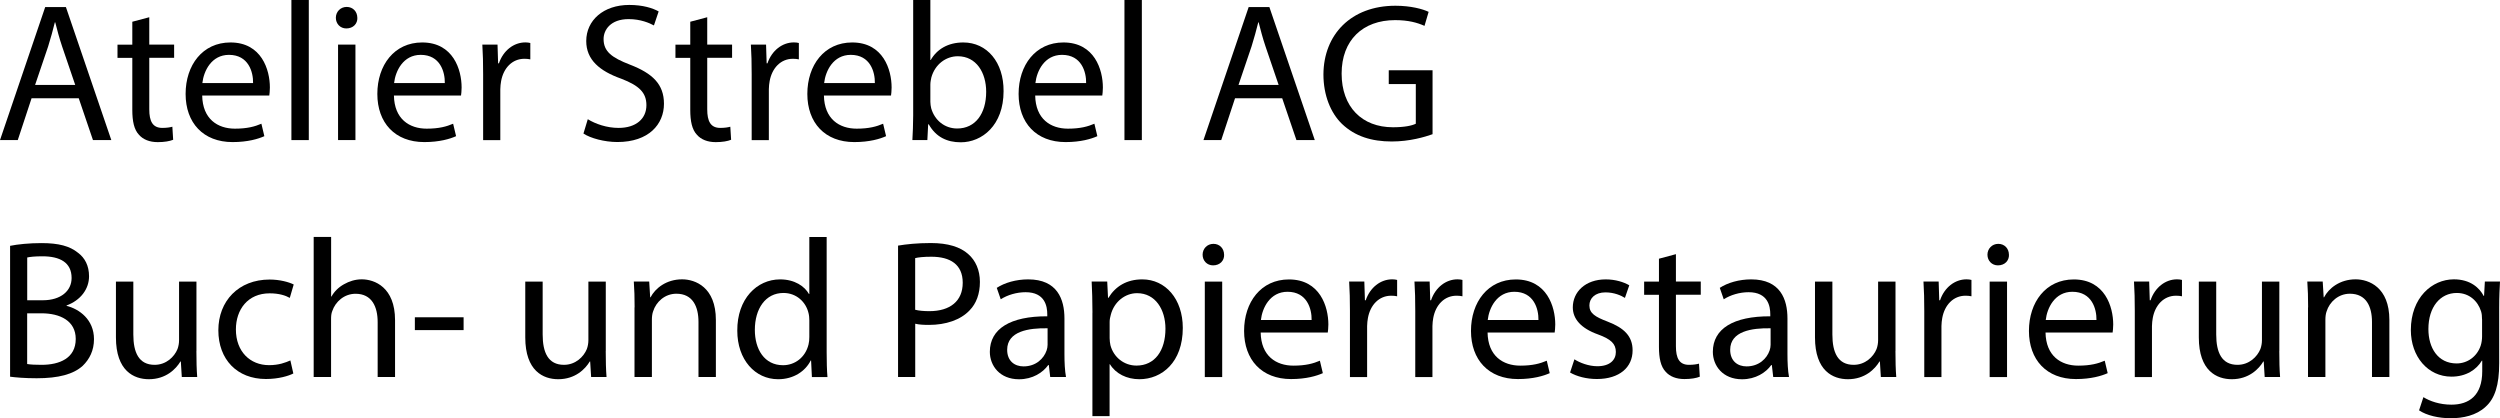
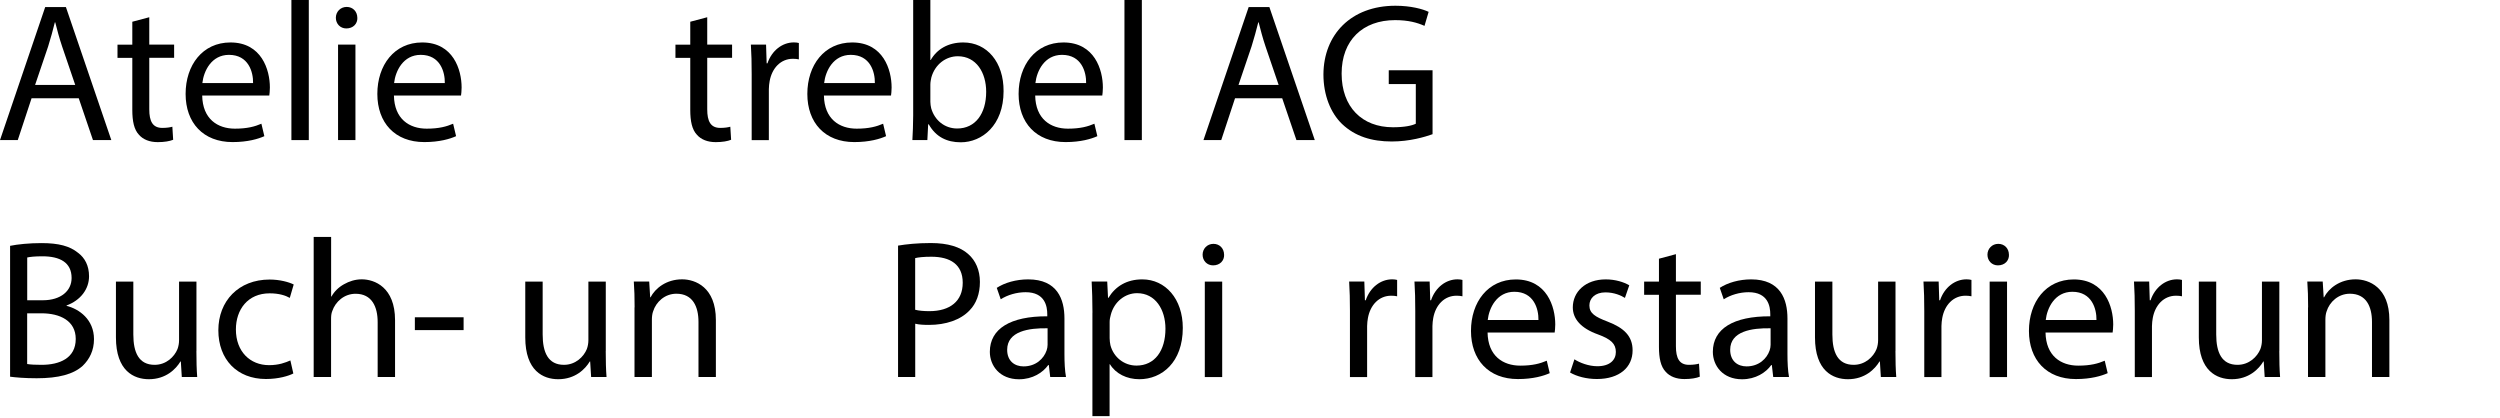
<svg xmlns="http://www.w3.org/2000/svg" version="1.1" viewBox="0 0 465.76 77.93">
  <g>
    <g id="Ebene_1">
      <g>
        <path d="M5.88,18.31l-2.57,7.79H0L8.42,1.32h3.86l8.46,24.78h-3.42l-2.65-7.79H5.88ZM14.01,15.81l-2.43-7.13c-.55-1.62-.92-3.09-1.29-4.52h-.07c-.37,1.47-.77,2.98-1.25,4.49l-2.43,7.17h7.46Z" />
        <path d="M27.81,3.2v5.11h4.63v2.46h-4.63v9.6c0,2.21.62,3.46,2.43,3.46.85,0,1.47-.11,1.87-.22l.15,2.43c-.63.26-1.62.44-2.87.44-1.51,0-2.72-.48-3.49-1.36-.92-.96-1.25-2.54-1.25-4.63v-9.71h-2.76v-2.46h2.76v-4.27l3.16-.84Z" />
        <path d="M37.67,17.79c.07,4.38,2.87,6.18,6.1,6.18,2.32,0,3.71-.4,4.93-.92l.55,2.32c-1.14.51-3.09,1.1-5.92,1.1-5.48,0-8.75-3.6-8.75-8.97s3.16-9.59,8.35-9.59c5.81,0,7.35,5.11,7.35,8.38,0,.66-.07,1.18-.11,1.51h-12.5ZM47.15,15.48c.04-2.06-.85-5.26-4.49-5.26-3.27,0-4.71,3.01-4.96,5.26h9.45Z" />
        <path d="M54.29,0h3.24v26.1h-3.24V0Z" />
        <path d="M66.58,3.31c.04,1.1-.77,1.99-2.06,1.99-1.14,0-1.95-.88-1.95-1.99s.85-2.02,2.02-2.02,1.98.88,1.98,2.02ZM62.98,26.1V8.31h3.24v17.79h-3.24Z" />
        <path d="M73.39,17.79c.07,4.38,2.87,6.18,6.1,6.18,2.32,0,3.71-.4,4.93-.92l.55,2.32c-1.14.51-3.09,1.1-5.92,1.1-5.48,0-8.75-3.6-8.75-8.97s3.16-9.59,8.35-9.59c5.81,0,7.35,5.11,7.35,8.38,0,.66-.07,1.18-.11,1.51h-12.5ZM82.87,15.48c.04-2.06-.85-5.26-4.49-5.26-3.27,0-4.71,3.01-4.96,5.26h9.45Z" />
-         <path d="M90.01,13.86c0-2.1-.04-3.9-.15-5.55h2.83l.11,3.49h.15c.81-2.39,2.76-3.9,4.93-3.9.37,0,.63.04.92.11v3.05c-.33-.07-.66-.11-1.1-.11-2.28,0-3.9,1.73-4.34,4.16-.07.44-.15.95-.15,1.51v9.49h-3.2v-12.24Z" />
-         <path d="M109.51,22.21c1.43.88,3.53,1.62,5.74,1.62,3.27,0,5.18-1.73,5.18-4.23,0-2.32-1.32-3.64-4.67-4.93-4.04-1.43-6.54-3.53-6.54-7.02,0-3.86,3.2-6.73,8.01-6.73,2.54,0,4.38.59,5.48,1.21l-.88,2.61c-.81-.44-2.46-1.18-4.71-1.18-3.38,0-4.67,2.02-4.67,3.71,0,2.32,1.51,3.46,4.93,4.78,4.19,1.62,6.32,3.64,6.32,7.28,0,3.82-2.83,7.13-8.68,7.13-2.39,0-5-.7-6.32-1.58l.81-2.68Z" />
        <path d="M131.76,3.2v5.11h4.63v2.46h-4.63v9.6c0,2.21.62,3.46,2.43,3.46.85,0,1.47-.11,1.87-.22l.15,2.43c-.63.26-1.62.44-2.87.44-1.51,0-2.72-.48-3.49-1.36-.92-.96-1.25-2.54-1.25-4.63v-9.71h-2.76v-2.46h2.76v-4.27l3.16-.84Z" />
        <path d="M140.04,13.86c0-2.1-.04-3.9-.15-5.55h2.83l.11,3.49h.15c.81-2.39,2.76-3.9,4.93-3.9.37,0,.63.04.92.11v3.05c-.33-.07-.66-.11-1.1-.11-2.28,0-3.9,1.73-4.34,4.16-.07.44-.15.95-.15,1.51v9.49h-3.2v-12.24Z" />
        <path d="M153.5,17.79c.07,4.38,2.87,6.18,6.1,6.18,2.32,0,3.71-.4,4.93-.92l.55,2.32c-1.14.51-3.09,1.1-5.92,1.1-5.48,0-8.75-3.6-8.75-8.97s3.16-9.59,8.35-9.59c5.81,0,7.35,5.11,7.35,8.38,0,.66-.07,1.18-.11,1.51h-12.5ZM162.99,15.48c.04-2.06-.85-5.26-4.49-5.26-3.27,0-4.71,3.01-4.96,5.26h9.45Z" />
        <path d="M169.98,26.1c.07-1.21.15-3.01.15-4.6V0h3.2v11.18h.07c1.14-1.99,3.2-3.27,6.07-3.27,4.41,0,7.54,3.68,7.5,9.08,0,6.36-4.01,9.52-7.98,9.52-2.57,0-4.63-.99-5.96-3.35h-.11l-.15,2.94h-2.79ZM173.33,18.97c0,.4.07.81.15,1.18.63,2.24,2.5,3.79,4.85,3.79,3.38,0,5.4-2.76,5.4-6.84,0-3.57-1.84-6.62-5.29-6.62-2.21,0-4.26,1.51-4.93,3.97-.07.37-.18.81-.18,1.32v3.2Z" />
        <path d="M192.86,17.79c.07,4.38,2.87,6.18,6.1,6.18,2.32,0,3.71-.4,4.93-.92l.55,2.32c-1.14.51-3.09,1.1-5.92,1.1-5.48,0-8.75-3.6-8.75-8.97s3.16-9.59,8.35-9.59c5.81,0,7.35,5.11,7.35,8.38,0,.66-.07,1.18-.11,1.51h-12.5ZM202.35,15.48c.04-2.06-.85-5.26-4.49-5.26-3.27,0-4.71,3.01-4.96,5.26h9.45Z" />
        <path d="M209.49,0h3.24v26.1h-3.24V0Z" />
        <path d="M230.09,18.31l-2.57,7.79h-3.31l8.42-24.78h3.86l8.46,24.78h-3.42l-2.65-7.79h-8.79ZM238.21,15.81l-2.43-7.13c-.55-1.62-.92-3.09-1.29-4.52h-.07c-.37,1.47-.77,2.98-1.25,4.49l-2.43,7.17h7.46Z" />
        <path d="M266.9,25c-1.43.51-4.26,1.36-7.61,1.36-3.75,0-6.84-.96-9.27-3.27-2.13-2.06-3.46-5.37-3.46-9.23.04-7.39,5.11-12.79,13.42-12.79,2.87,0,5.11.62,6.18,1.14l-.77,2.61c-1.32-.59-2.98-1.07-5.48-1.07-6.03,0-9.96,3.75-9.96,9.96s3.79,10,9.56,10c2.1,0,3.53-.29,4.26-.66v-7.39h-5.04v-2.57h8.16v11.91Z" />
        <path d="M1.88,45.8c1.4-.29,3.6-.51,5.85-.51,3.2,0,5.26.55,6.8,1.8,1.29.95,2.06,2.43,2.06,4.38,0,2.39-1.58,4.48-4.19,5.44v.07c2.35.59,5.11,2.54,5.11,6.21,0,2.13-.85,3.75-2.1,4.96-1.73,1.58-4.52,2.32-8.57,2.32-2.21,0-3.9-.15-4.96-.29v-24.38ZM5.07,55.94h2.9c3.38,0,5.37-1.76,5.37-4.15,0-2.91-2.2-4.04-5.44-4.04-1.47,0-2.32.11-2.83.22v7.98ZM5.07,67.82c.62.11,1.54.15,2.68.15,3.31,0,6.36-1.21,6.36-4.82,0-3.38-2.9-4.78-6.4-4.78h-2.65v9.45Z" />
        <path d="M36.59,65.39c0,1.84.04,3.46.15,4.85h-2.87l-.18-2.9h-.07c-.85,1.43-2.72,3.31-5.88,3.31-2.79,0-6.14-1.54-6.14-7.79v-10.4h3.24v9.85c0,3.38,1.03,5.66,3.97,5.66,2.17,0,3.68-1.51,4.26-2.94.18-.48.29-1.07.29-1.65v-10.92h3.24v12.94Z" />
        <path d="M54.65,69.58c-.85.44-2.72,1.03-5.11,1.03-5.37,0-8.86-3.64-8.86-9.08s3.75-9.45,9.56-9.45c1.91,0,3.6.48,4.48.92l-.73,2.5c-.77-.44-1.98-.85-3.75-.85-4.08,0-6.29,3.02-6.29,6.73,0,4.12,2.65,6.65,6.18,6.65,1.84,0,3.05-.48,3.97-.88l.55,2.43Z" />
        <path d="M58.45,44.14h3.24v11.1h.07c.51-.92,1.32-1.73,2.32-2.28.96-.55,2.1-.92,3.31-.92,2.39,0,6.21,1.47,6.21,7.61v10.59h-3.24v-10.22c0-2.87-1.07-5.29-4.12-5.29-2.1,0-3.75,1.47-4.34,3.23-.18.44-.22.92-.22,1.54v10.74h-3.24v-26.1Z" />
        <path d="M86.37,59.11v2.39h-9.08v-2.39h9.08Z" />
        <path d="M112.85,65.39c0,1.84.04,3.46.15,4.85h-2.87l-.18-2.9h-.07c-.85,1.43-2.72,3.31-5.88,3.31-2.79,0-6.14-1.54-6.14-7.79v-10.4h3.24v9.85c0,3.38,1.03,5.66,3.97,5.66,2.17,0,3.68-1.51,4.26-2.94.18-.48.29-1.07.29-1.65v-10.92h3.24v12.94Z" />
        <path d="M118.23,57.27c0-1.84-.04-3.35-.15-4.82h2.87l.18,2.94h.07c.88-1.69,2.94-3.35,5.88-3.35,2.46,0,6.29,1.47,6.29,7.57v10.63h-3.24v-10.26c0-2.87-1.07-5.26-4.12-5.26-2.13,0-3.79,1.51-4.34,3.31-.15.4-.22.96-.22,1.51v10.7h-3.24v-12.98Z" />
-         <path d="M154.01,44.14v21.51c0,1.58.04,3.38.15,4.6h-2.9l-.15-3.09h-.07c-.99,1.98-3.16,3.49-6.07,3.49-4.3,0-7.61-3.64-7.61-9.04-.04-5.92,3.64-9.56,7.98-9.56,2.72,0,4.56,1.29,5.37,2.72h.07v-10.62h3.23ZM150.78,59.69c0-.41-.04-.96-.15-1.36-.48-2.06-2.24-3.75-4.67-3.75-3.35,0-5.33,2.94-5.33,6.88,0,3.6,1.76,6.58,5.26,6.58,2.17,0,4.15-1.43,4.74-3.86.11-.44.15-.88.15-1.4v-3.09Z" />
        <path d="M167.3,45.76c1.54-.26,3.57-.48,6.14-.48,3.16,0,5.48.73,6.95,2.06,1.36,1.18,2.17,2.98,2.17,5.18s-.66,4.01-1.91,5.29c-1.69,1.8-4.45,2.72-7.57,2.72-.96,0-1.84-.04-2.57-.22v9.93h-3.2v-24.49ZM170.5,57.71c.7.18,1.58.26,2.65.26,3.86,0,6.21-1.88,6.21-5.29s-2.32-4.85-5.85-4.85c-1.4,0-2.46.11-3.01.26v9.63Z" />
        <path d="M195.66,70.25l-.26-2.24h-.11c-.99,1.4-2.9,2.65-5.44,2.65-3.6,0-5.44-2.54-5.44-5.11,0-4.3,3.82-6.65,10.7-6.62v-.37c0-1.47-.4-4.12-4.04-4.12-1.66,0-3.38.51-4.63,1.32l-.74-2.13c1.47-.96,3.6-1.58,5.85-1.58,5.44,0,6.76,3.71,6.76,7.28v6.65c0,1.54.07,3.05.29,4.26h-2.94ZM195.18,61.16c-3.53-.07-7.54.55-7.54,4.01,0,2.1,1.4,3.09,3.05,3.09,2.32,0,3.79-1.47,4.3-2.98.11-.33.18-.7.18-1.03v-3.09Z" />
        <path d="M203.53,58.26c0-2.28-.07-4.12-.15-5.81h2.9l.15,3.05h.07c1.32-2.17,3.42-3.45,6.32-3.45,4.3,0,7.54,3.64,7.54,9.04,0,6.4-3.9,9.56-8.09,9.56-2.35,0-4.41-1.03-5.48-2.79h-.07v9.67h-3.2v-19.26ZM206.73,63c0,.48.07.92.15,1.32.59,2.24,2.54,3.79,4.85,3.79,3.42,0,5.4-2.79,5.4-6.87,0-3.57-1.87-6.62-5.29-6.62-2.21,0-4.26,1.58-4.89,4.01-.11.4-.22.88-.22,1.32v3.05Z" />
        <path d="M228.06,47.45c.04,1.1-.77,1.99-2.06,1.99-1.14,0-1.95-.88-1.95-1.99s.85-2.02,2.02-2.02,1.98.88,1.98,2.02ZM224.46,70.25v-17.79h3.24v17.79h-3.24Z" />
-         <path d="M234.87,61.94c.07,4.38,2.87,6.18,6.1,6.18,2.32,0,3.71-.4,4.93-.92l.55,2.32c-1.14.51-3.09,1.1-5.92,1.1-5.48,0-8.75-3.6-8.75-8.97s3.16-9.59,8.35-9.59c5.81,0,7.35,5.11,7.35,8.38,0,.66-.07,1.18-.11,1.51h-12.5ZM244.36,59.62c.04-2.06-.85-5.26-4.49-5.26-3.27,0-4.71,3.01-4.96,5.26h9.45Z" />
        <path d="M251.5,58c0-2.1-.04-3.9-.15-5.55h2.83l.11,3.49h.15c.81-2.39,2.76-3.9,4.93-3.9.37,0,.63.04.92.11v3.05c-.33-.07-.66-.11-1.1-.11-2.28,0-3.9,1.73-4.34,4.16-.07.44-.15.95-.15,1.51v9.49h-3.2v-12.24Z" />
        <path d="M263.67,58c0-2.1-.04-3.9-.15-5.55h2.83l.11,3.49h.15c.81-2.39,2.76-3.9,4.93-3.9.37,0,.63.04.92.11v3.05c-.33-.07-.66-.11-1.1-.11-2.28,0-3.9,1.73-4.34,4.16-.07.44-.15.95-.15,1.51v9.49h-3.2v-12.24Z" />
        <path d="M277.14,61.94c.07,4.38,2.87,6.18,6.1,6.18,2.32,0,3.71-.4,4.93-.92l.55,2.32c-1.14.51-3.09,1.1-5.92,1.1-5.48,0-8.75-3.6-8.75-8.97s3.16-9.59,8.35-9.59c5.81,0,7.35,5.11,7.35,8.38,0,.66-.07,1.18-.11,1.51h-12.5ZM286.62,59.62c.04-2.06-.85-5.26-4.49-5.26-3.27,0-4.71,3.01-4.96,5.26h9.45Z" />
        <path d="M293.32,66.94c.96.63,2.65,1.29,4.27,1.29,2.35,0,3.45-1.18,3.45-2.65,0-1.54-.92-2.39-3.31-3.27-3.2-1.14-4.71-2.91-4.71-5.04,0-2.87,2.32-5.22,6.14-5.22,1.8,0,3.38.51,4.38,1.1l-.81,2.35c-.7-.44-1.98-1.03-3.64-1.03-1.91,0-2.98,1.1-2.98,2.43,0,1.47,1.07,2.13,3.38,3.01,3.09,1.18,4.67,2.72,4.67,5.37,0,3.13-2.43,5.33-6.65,5.33-1.95,0-3.75-.48-5-1.21l.81-2.46Z" />
        <path d="M312.23,47.34v5.11h4.63v2.46h-4.63v9.6c0,2.21.62,3.46,2.43,3.46.85,0,1.47-.11,1.87-.22l.15,2.43c-.63.26-1.62.44-2.87.44-1.51,0-2.72-.48-3.49-1.36-.92-.96-1.25-2.54-1.25-4.63v-9.71h-2.76v-2.46h2.76v-4.26l3.16-.85Z" />
        <path d="M330.36,70.25l-.26-2.24h-.11c-.99,1.4-2.9,2.65-5.44,2.65-3.6,0-5.44-2.54-5.44-5.11,0-4.3,3.82-6.65,10.7-6.62v-.37c0-1.47-.4-4.12-4.04-4.12-1.66,0-3.38.51-4.63,1.32l-.74-2.13c1.47-.96,3.6-1.58,5.85-1.58,5.44,0,6.76,3.71,6.76,7.28v6.65c0,1.54.07,3.05.29,4.26h-2.94ZM329.88,61.16c-3.53-.07-7.54.55-7.54,4.01,0,2.1,1.4,3.09,3.05,3.09,2.32,0,3.79-1.47,4.3-2.98.11-.33.18-.7.18-1.03v-3.09Z" />
        <path d="M353.13,65.39c0,1.84.04,3.46.15,4.85h-2.87l-.18-2.9h-.07c-.85,1.43-2.72,3.31-5.88,3.31-2.79,0-6.14-1.54-6.14-7.79v-10.4h3.24v9.85c0,3.38,1.03,5.66,3.97,5.66,2.17,0,3.68-1.51,4.26-2.94.18-.48.29-1.07.29-1.65v-10.92h3.24v12.94Z" />
        <path d="M358.5,58c0-2.1-.04-3.9-.15-5.55h2.83l.11,3.49h.15c.81-2.39,2.76-3.9,4.93-3.9.37,0,.63.04.92.11v3.05c-.33-.07-.66-.11-1.1-.11-2.28,0-3.9,1.73-4.34,4.16-.07.44-.15.95-.15,1.51v9.49h-3.2v-12.24Z" />
        <path d="M374.28,47.45c.04,1.1-.77,1.99-2.06,1.99-1.14,0-1.95-.88-1.95-1.99s.85-2.02,2.02-2.02,1.98.88,1.98,2.02ZM370.68,70.25v-17.79h3.24v17.79h-3.24Z" />
        <path d="M381.09,61.94c.07,4.38,2.87,6.18,6.1,6.18,2.32,0,3.71-.4,4.93-.92l.55,2.32c-1.14.51-3.09,1.1-5.92,1.1-5.48,0-8.75-3.6-8.75-8.97s3.16-9.59,8.35-9.59c5.81,0,7.35,5.11,7.35,8.38,0,.66-.07,1.18-.11,1.51h-12.5ZM390.58,59.62c.04-2.06-.85-5.26-4.49-5.26-3.27,0-4.71,3.01-4.96,5.26h9.45Z" />
        <path d="M397.72,58c0-2.1-.04-3.9-.15-5.55h2.83l.11,3.49h.15c.81-2.39,2.76-3.9,4.93-3.9.37,0,.63.04.92.11v3.05c-.33-.07-.66-.11-1.1-.11-2.28,0-3.9,1.73-4.34,4.16-.07.44-.15.95-.15,1.51v9.49h-3.2v-12.24Z" />
        <path d="M424.64,65.39c0,1.84.04,3.46.15,4.85h-2.87l-.18-2.9h-.07c-.85,1.43-2.72,3.31-5.88,3.31-2.79,0-6.14-1.54-6.14-7.79v-10.4h3.24v9.85c0,3.38,1.03,5.66,3.97,5.66,2.17,0,3.68-1.51,4.26-2.94.18-.48.29-1.07.29-1.65v-10.92h3.24v12.94Z" />
        <path d="M430.01,57.27c0-1.84-.04-3.35-.15-4.82h2.87l.18,2.94h.07c.88-1.69,2.94-3.35,5.88-3.35,2.46,0,6.29,1.47,6.29,7.57v10.63h-3.24v-10.26c0-2.87-1.07-5.26-4.12-5.26-2.13,0-3.79,1.51-4.34,3.31-.15.4-.22.96-.22,1.51v10.7h-3.24v-12.98Z" />
-         <path d="M465.76,52.45c-.07,1.29-.15,2.72-.15,4.89v10.33c0,4.08-.81,6.58-2.54,8.12-1.73,1.62-4.23,2.13-6.47,2.13s-4.49-.51-5.92-1.47l.81-2.46c1.18.74,3.02,1.4,5.22,1.4,3.31,0,5.74-1.73,5.74-6.21v-1.99h-.07c-.99,1.66-2.91,2.98-5.66,2.98-4.41,0-7.57-3.75-7.57-8.68,0-6.03,3.94-9.45,8.02-9.45,3.09,0,4.78,1.62,5.55,3.09h.07l.15-2.68h2.83ZM462.41,59.47c0-.55-.04-1.03-.18-1.47-.59-1.88-2.17-3.42-4.52-3.42-3.09,0-5.29,2.61-5.29,6.73,0,3.49,1.76,6.4,5.26,6.4,1.98,0,3.79-1.25,4.48-3.31.18-.55.26-1.18.26-1.73v-3.2Z" />
      </g>
    </g>
  </g>
</svg>